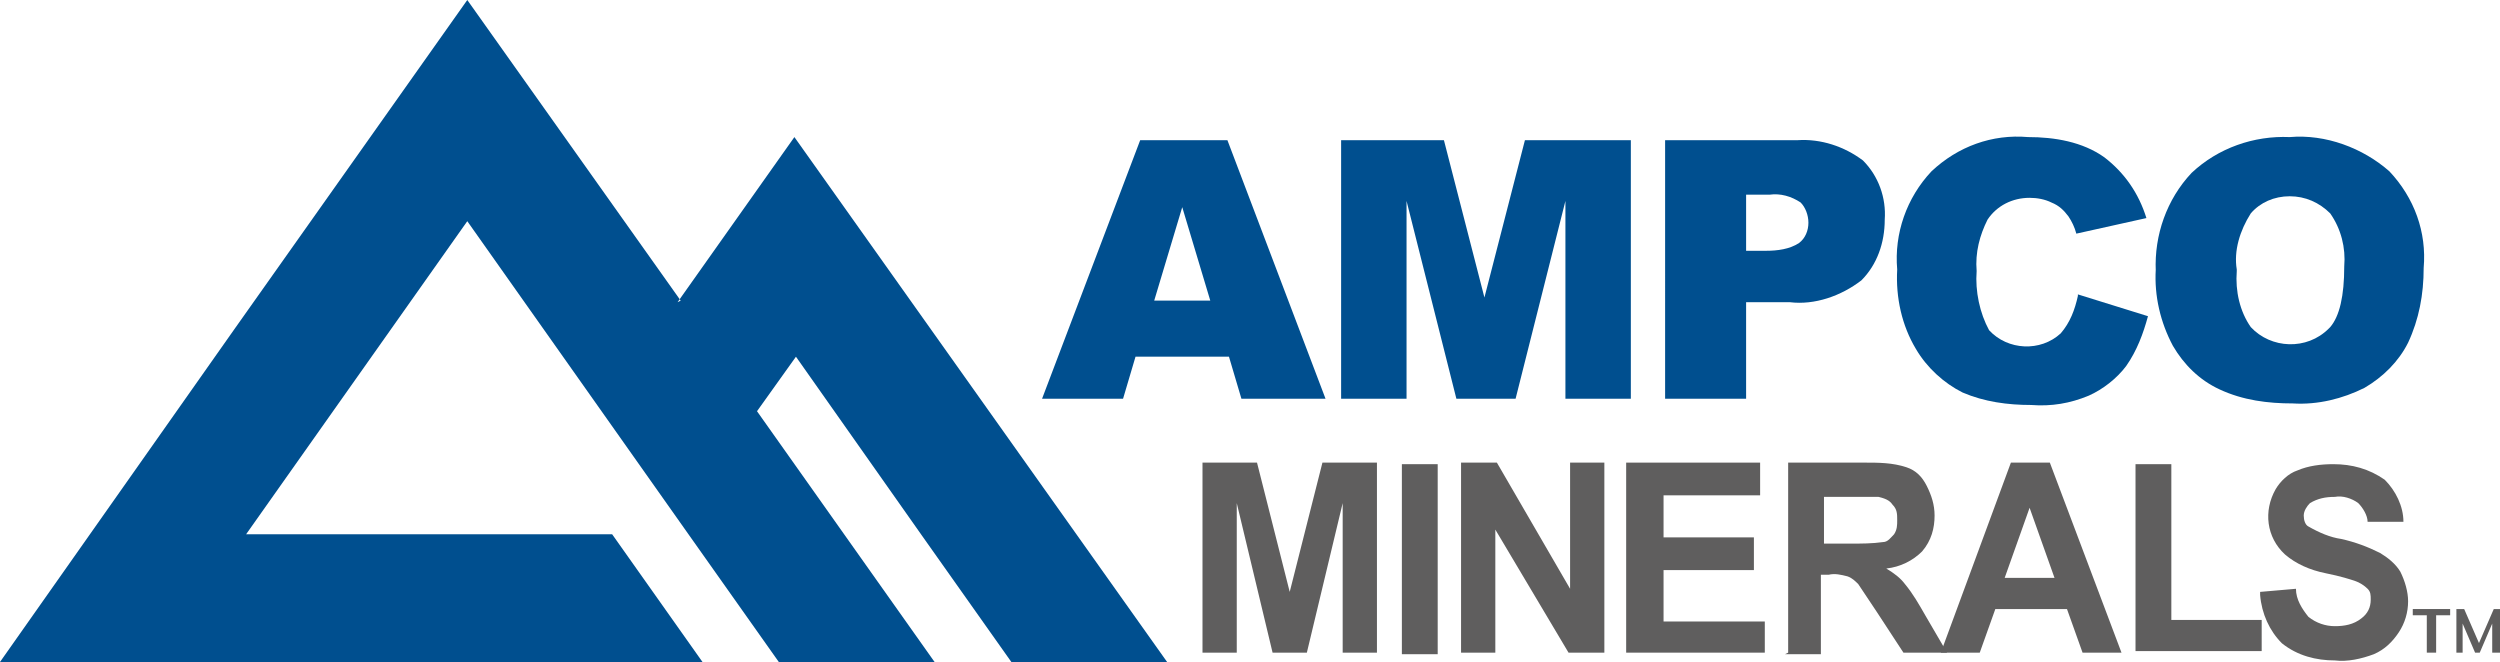
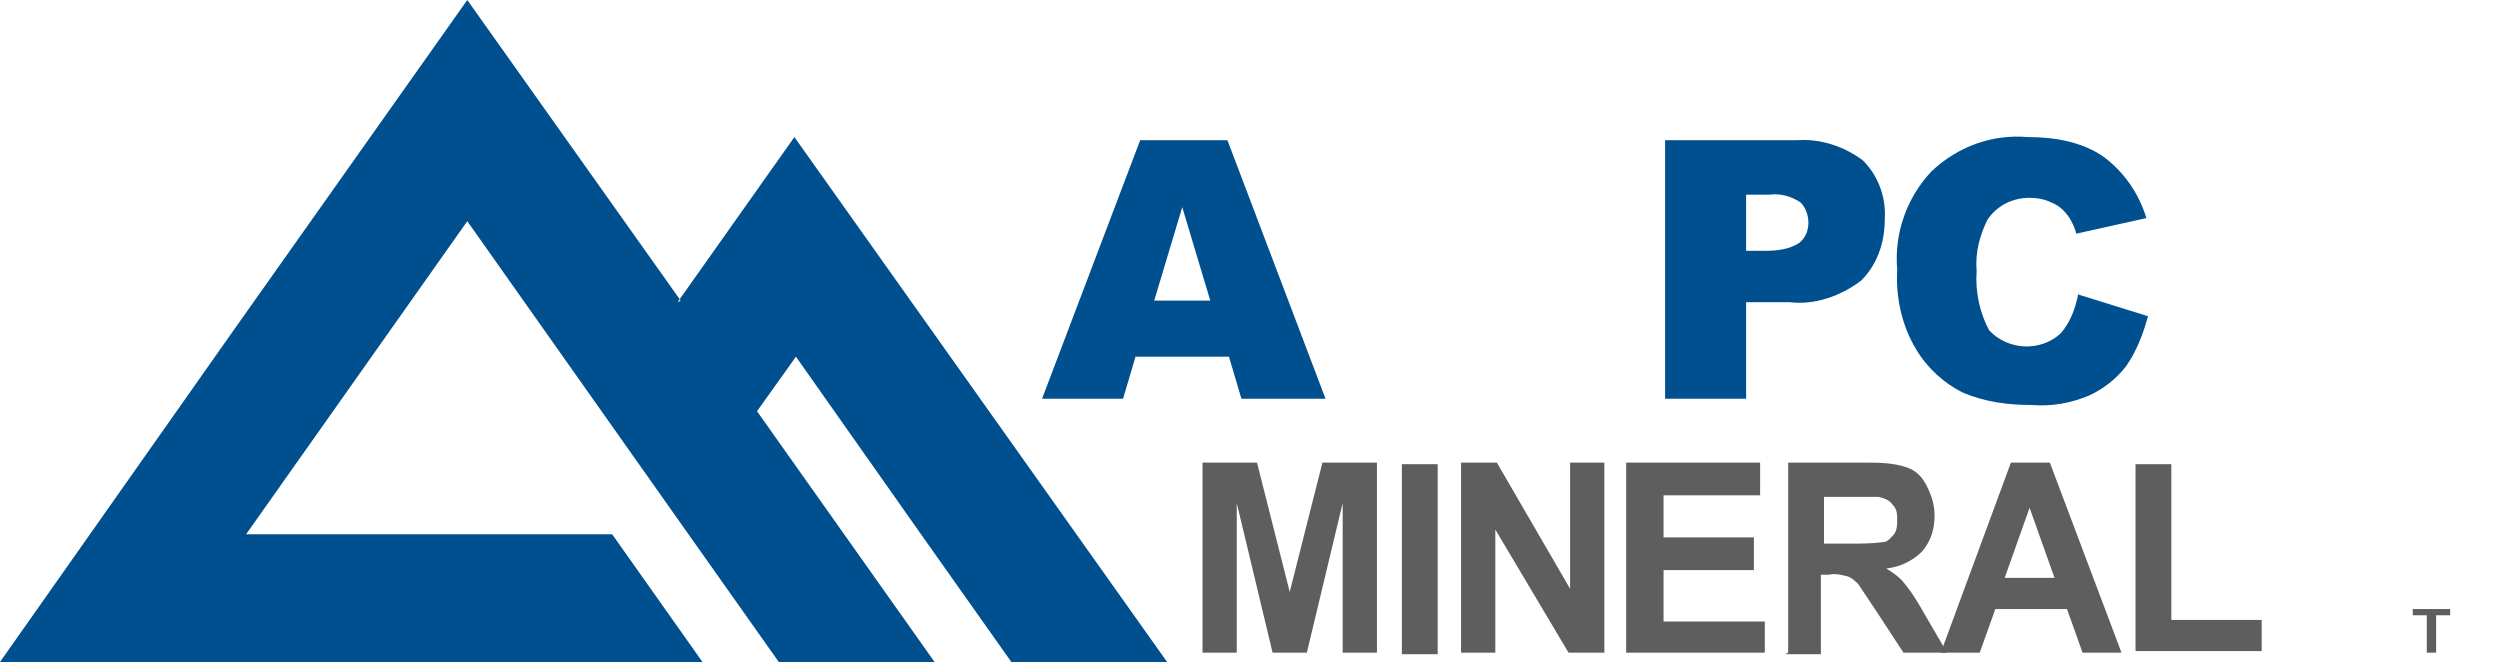
<svg xmlns="http://www.w3.org/2000/svg" version="1.1" viewBox="0 0 160.5 42.5">
  <defs>
    <style> .cls-1 { fill: #5f5e5e; } .cls-2 { fill-rule: evenodd; } .cls-2, .cls-3 { fill: #004f8f; } </style>
  </defs>
  <g>
    <g id="Layer_1">
      <g id="logo">
        <g id="Group_243">
          <g id="Group_242">
            <path id="Path_9" class="cls-3" d="M78.7,22.9h-5.8l-.8,2.7h-5.2l6.3-16.6h5.6l6.3,16.6h-5.4l-.8-2.7ZM77.7,19.3l-1.8-6-1.8,6h3.7Z" />
-             <path id="Path_10" class="cls-3" d="M85.9,9h6.8l2.6,10.1,2.6-10.1h6.8v16.6h-4.2v-12.7l-3.2,12.7h-3.8l-3.2-12.7v12.7h-4.2V9Z" />
            <path id="Path_11" class="cls-3" d="M106.9,9h8.5c1.5-.1,3,.4,4.2,1.3,1,1,1.5,2.4,1.4,3.8,0,1.5-.5,2.9-1.5,3.9-1.3,1-3,1.6-4.6,1.4h-2.8v6.2h-5.2V9ZM112.1,16.1h1.3c.7,0,1.5-.1,2.1-.5.4-.3.6-.8.6-1.3,0-.5-.2-1-.5-1.3-.6-.4-1.3-.6-2-.5h-1.5v3.7Z" />
            <path id="Path_12" class="cls-3" d="M133.4,18.9l4.5,1.4c-.3,1.1-.7,2.2-1.4,3.2-.6.8-1.5,1.5-2.4,1.9-1.2.5-2.4.7-3.7.6-1.5,0-3-.2-4.4-.8-1.2-.6-2.3-1.6-3-2.8-.9-1.5-1.3-3.3-1.2-5.1-.2-2.3.6-4.6,2.2-6.3,1.7-1.6,3.9-2.4,6.2-2.2,1.7,0,3.5.3,4.9,1.3,1.3,1,2.2,2.3,2.7,3.9l-4.5,1c-.1-.4-.3-.8-.5-1.1-.3-.4-.6-.7-1.1-.9-.4-.2-.9-.3-1.4-.3-1.1,0-2.1.5-2.7,1.4-.5,1-.8,2.1-.7,3.3-.1,1.3.2,2.7.8,3.8,1.2,1.3,3.3,1.4,4.6.2.6-.7.9-1.5,1.1-2.4" />
-             <path id="Path_13" class="cls-3" d="M138.4,17.4c-.1-2.3.7-4.6,2.3-6.3,1.7-1.6,4-2.4,6.3-2.3,2.3-.2,4.7.7,6.4,2.2,1.6,1.7,2.4,3.9,2.2,6.2,0,1.7-.3,3.3-1,4.8-.6,1.2-1.6,2.2-2.8,2.9-1.4.7-3,1.1-4.6,1-1.6,0-3.2-.2-4.7-.9-1.3-.6-2.3-1.6-3-2.8-.8-1.5-1.2-3.2-1.1-4.9M143.6,17.4c-.1,1.3.2,2.6.9,3.6,1.3,1.4,3.6,1.5,5,.1,0,0,0,0,.1-.1.6-.7.9-2,.9-3.9.1-1.2-.2-2.4-.9-3.4-.7-.7-1.6-1.1-2.6-1.1-1,0-1.9.4-2.5,1.1-.7,1.1-1.1,2.4-.9,3.6" />
            <path id="Path_14" class="cls-1" d="M77.2,41.9v-12.2h3.5l2.1,8.3,2.1-8.3h3.5v12.2h-2.2v-9.6l-2.3,9.6h-2.2l-2.3-9.6v9.6h-2.2Z" />
            <rect id="Rectangle_144" class="cls-1" x="90" y="29.8" width="2.3" height="12.2" />
            <path id="Path_15" class="cls-1" d="M93.8,41.9v-12.2h2.3l4.7,8.1v-8.1h2.2v12.2h-2.3l-4.7-7.9v7.9h-2.2Z" />
            <path id="Path_16" class="cls-1" d="M104.4,41.9v-12.2h8.6v2.1h-6.2v2.7h5.8v2.1h-5.8v3.3h6.5v2h-8.8Z" />
            <path id="Path_17" class="cls-1" d="M114.8,41.9v-12.2h4.9c.9,0,1.8,0,2.7.3.6.2,1,.6,1.3,1.2.3.6.5,1.2.5,1.9,0,.8-.2,1.6-.8,2.3-.6.6-1.4,1-2.3,1.1.5.3.9.6,1.2,1,.5.6.9,1.3,1.3,2l1.4,2.4h-2.8l-1.7-2.6c-.4-.6-.8-1.2-1.2-1.8-.2-.2-.4-.4-.7-.5-.4-.1-.8-.2-1.2-.1h-.5v5.1h-2.3ZM117.1,34.9h1.7c.7,0,1.4,0,2.1-.1.3,0,.5-.3.7-.5.2-.3.2-.6.2-.9,0-.4,0-.7-.3-1-.2-.3-.5-.4-.9-.5-.2,0-.8,0-1.7,0h-1.8v3.1Z" />
            <path id="Path_18" class="cls-1" d="M136.2,41.9h-2.5l-1-2.8h-4.6l-1,2.8h-2.5l4.5-12.2h2.5l4.6,12.2ZM131.9,37.1l-1.6-4.5-1.6,4.5h3.2Z" />
            <path id="Path_19" class="cls-1" d="M137.1,41.9v-12.1h2.3v10h5.8v2h-8.1Z" />
-             <path id="Path_20" class="cls-1" d="M145.1,38l2.3-.2c0,.7.4,1.3.8,1.8.5.4,1.1.6,1.7.6.6,0,1.2-.1,1.7-.5.4-.3.6-.7.6-1.2,0-.3,0-.5-.2-.7-.2-.2-.5-.4-.8-.5-.3-.1-.9-.3-1.9-.5-1-.2-1.9-.6-2.6-1.2-1.2-1.1-1.4-2.8-.6-4.2.3-.5.8-1,1.4-1.2.7-.3,1.5-.4,2.3-.4,1.2,0,2.3.3,3.3,1,.7.7,1.2,1.7,1.2,2.7h-2.3c0-.4-.3-.9-.6-1.2-.4-.3-1-.5-1.5-.4-.6,0-1.1.1-1.6.4-.2.2-.4.5-.4.8,0,.3.1.6.3.7.7.4,1.4.7,2.1.8.9.2,1.7.5,2.5.9.5.3,1,.7,1.3,1.2.3.6.5,1.3.5,1.9,0,.7-.2,1.4-.6,2-.4.6-.9,1.1-1.6,1.4-.8.3-1.7.5-2.5.4-1.2,0-2.4-.3-3.4-1.1-.8-.8-1.3-1.9-1.4-3.1" />
            <path id="Path_21" class="cls-2" d="M43.7,19.3L30,0l-15,21.2L0,42.5h45.1l-5.8-8.2H15.8l14.2-20.1,14.2,20.1,5.8,8.2h10l-11.4-16.1,2.5-3.5,8.1,11.5,5.8,8.2h10l-12-16.9-12-16.9-7.5,10.6Z" />
            <g>
              <path class="cls-1" d="M155.8,41.9v-2.4h-.9v-.4h2.4v.4h-.9v2.4h-.5Z" />
-               <path class="cls-1" d="M157.7,41.9v-2.8h.5l1,2.3h-.1l1-2.3h.4v2.8h-.5v-2.1h.1l-.9,2.1h-.3l-.9-2.1h.1v2.1h-.5Z" />
            </g>
          </g>
        </g>
      </g>
    </g>
  </g>
</svg>